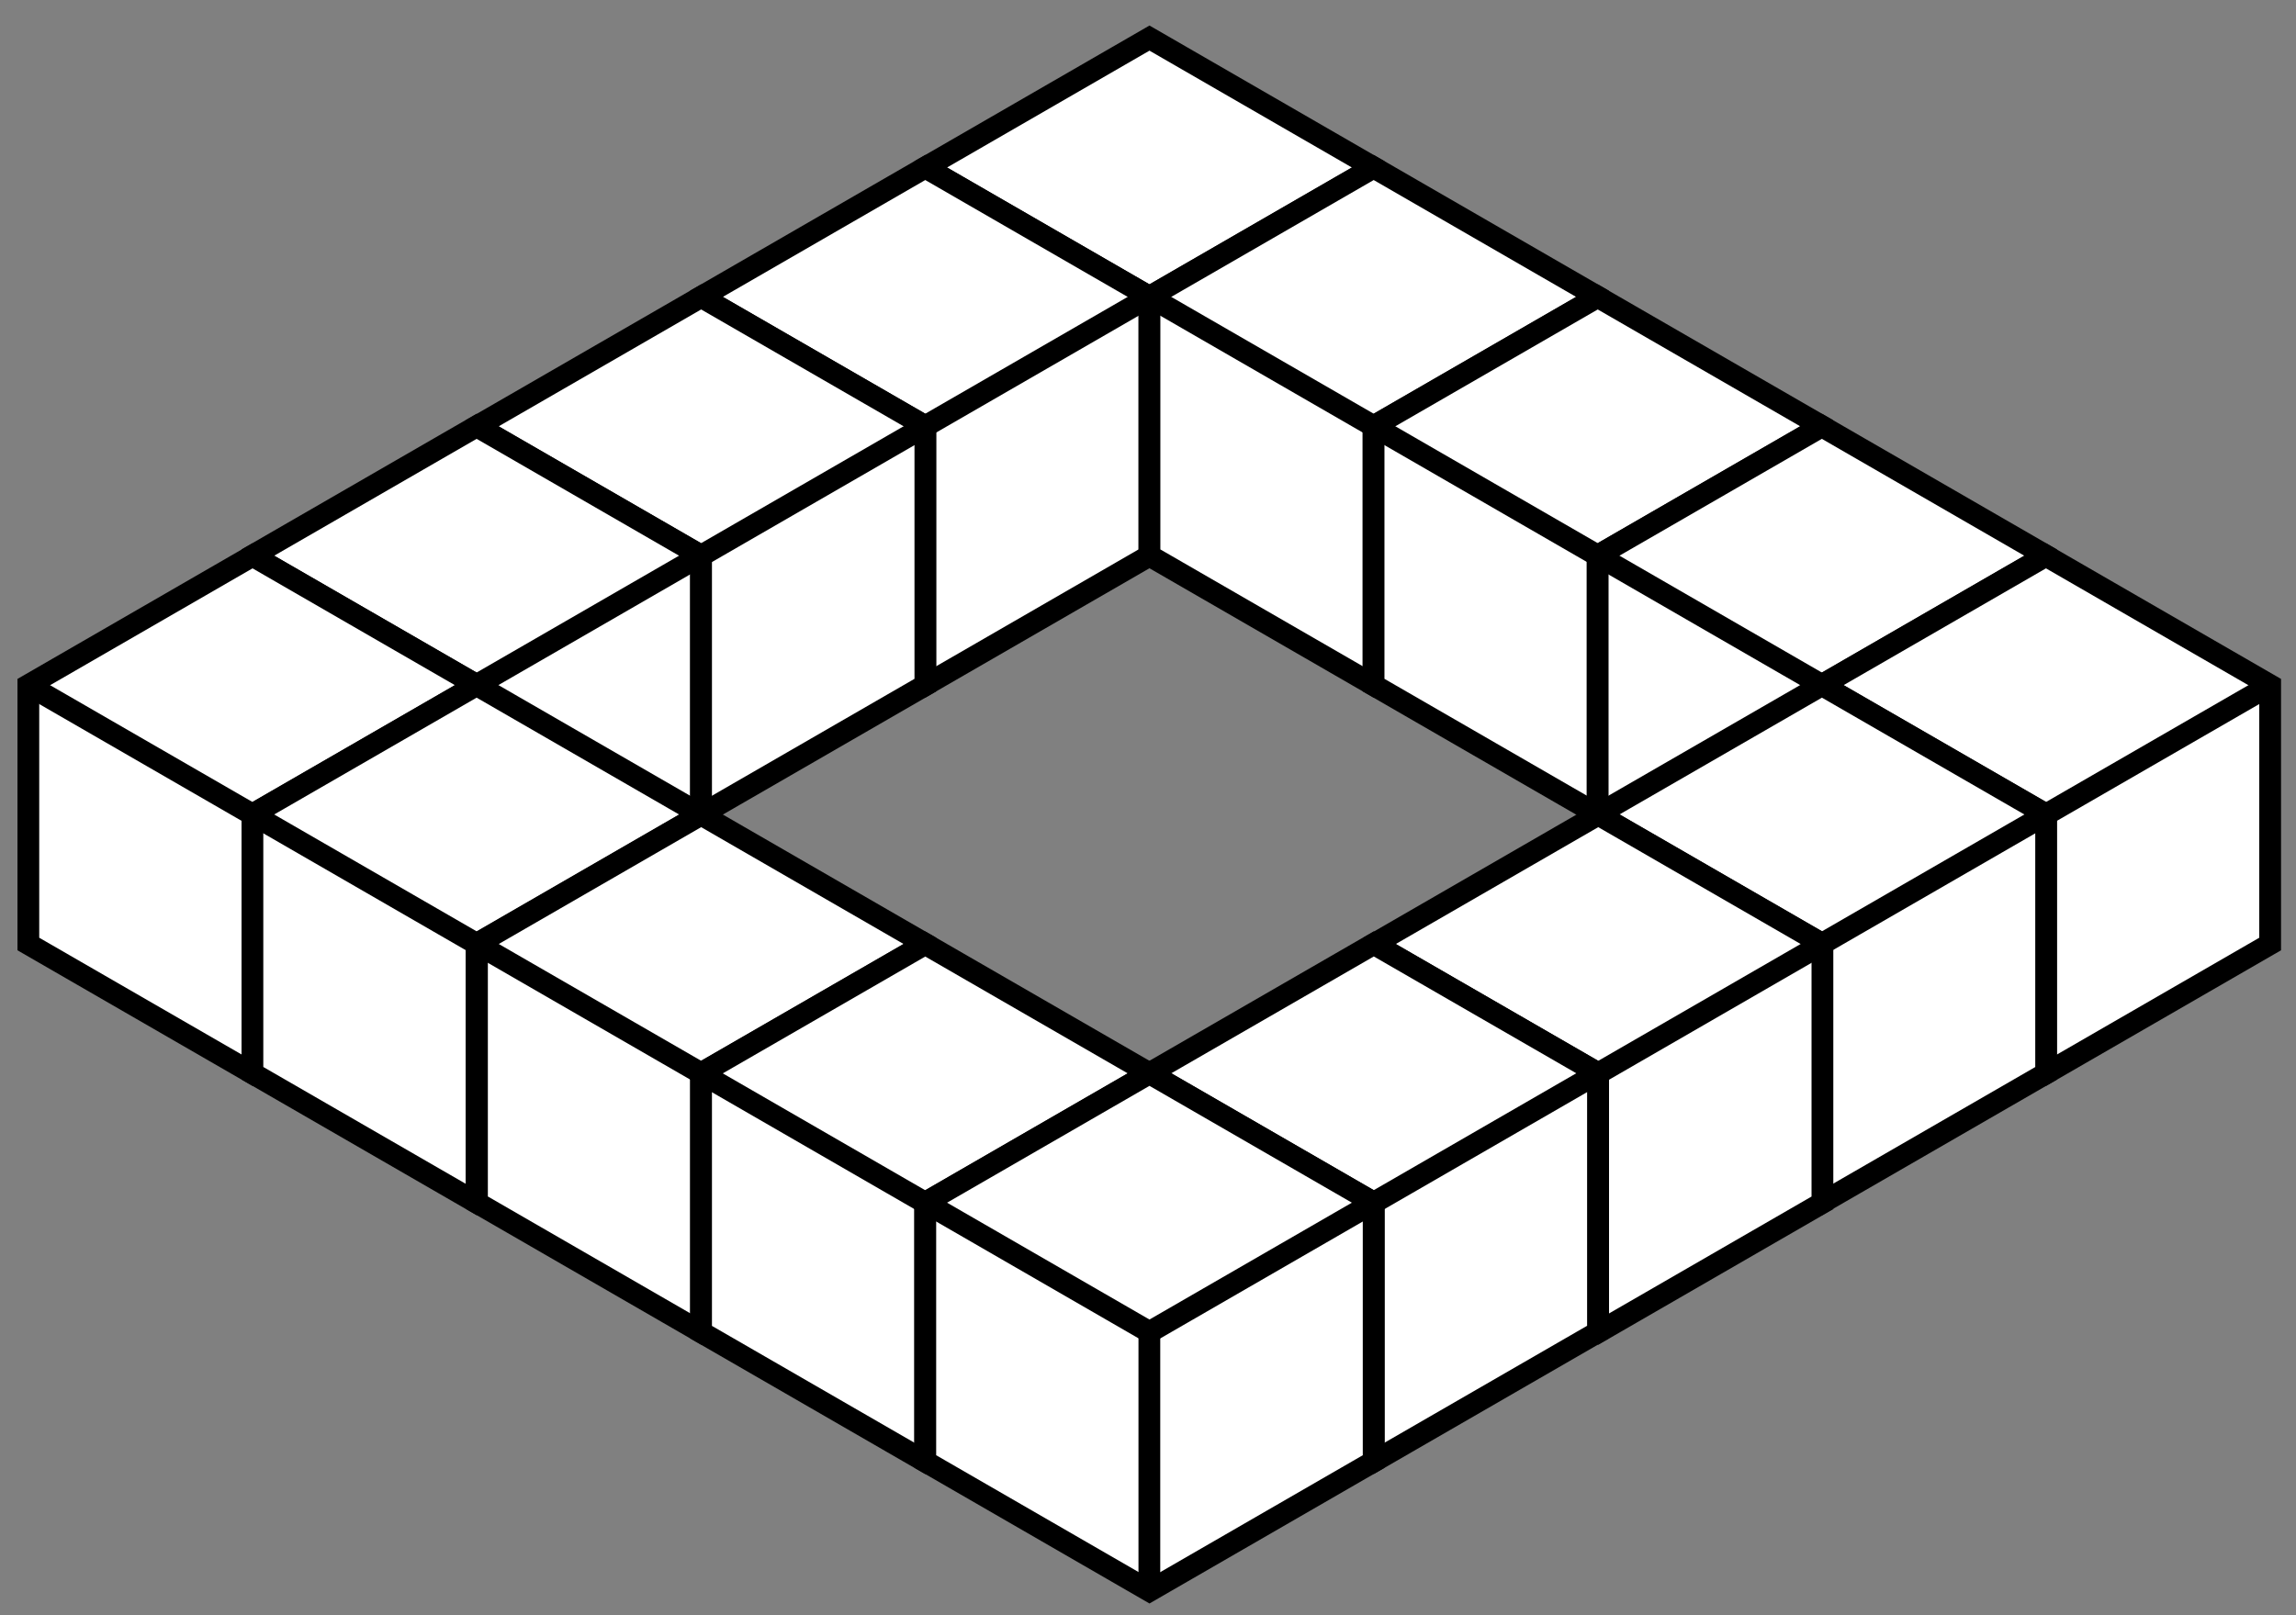
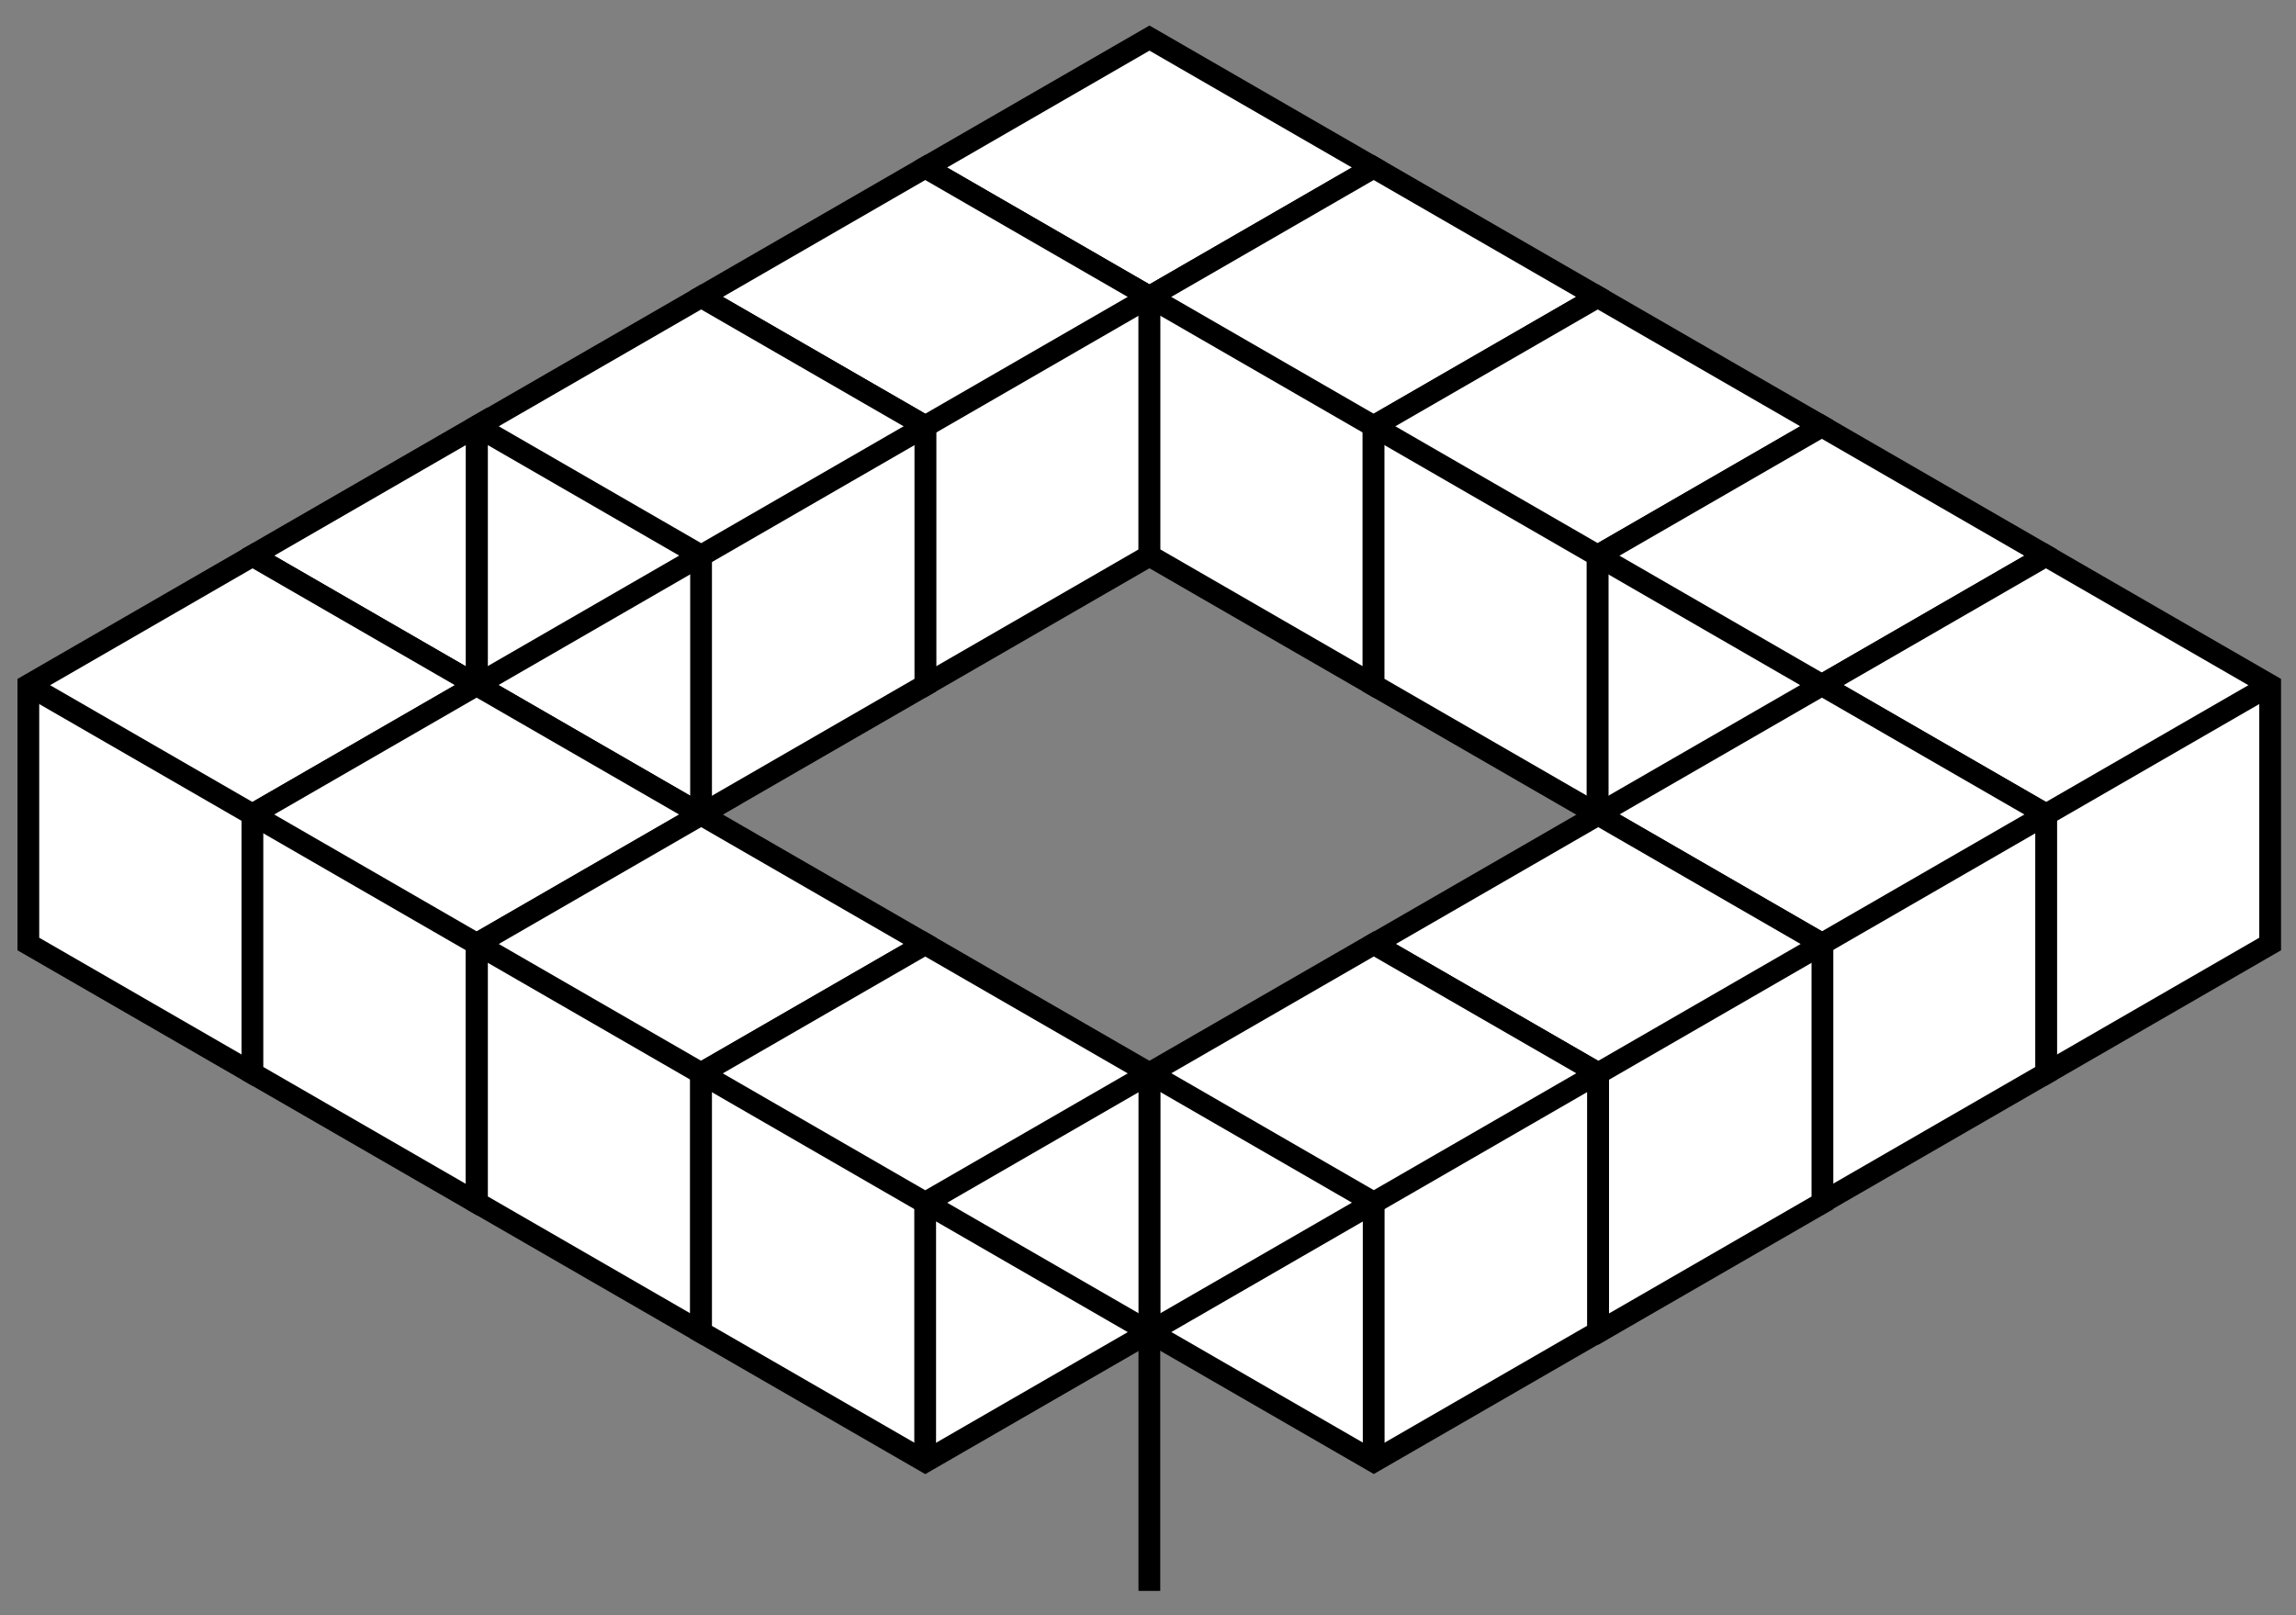
<svg xmlns="http://www.w3.org/2000/svg" width="81" height="57" viewBox="0 0 81 57" fill="none">
  <rect x="0" y="0" width="81" height="57" fill="#808080" stroke="none" />
  <path d="M48.461 15.044L40.552 19.611L32.643 15.044V5.911L40.552 1.344L48.461 5.911V15.044Z" fill="white" stroke="black" stroke-width="0.768" stroke-miterlimit="10" />
  <path d="M48.461 5.91L40.552 10.477L32.643 5.91" stroke="black" stroke-width="0.768" stroke-miterlimit="10" />
  <path d="M40.548 10.477V19.61" stroke="black" stroke-width="0.768" stroke-miterlimit="10" />
  <path d="M40.551 19.61L32.642 24.177L24.733 19.61V10.477L32.642 5.91L40.551 10.477V19.61Z" fill="white" stroke="black" stroke-width="0.768" stroke-miterlimit="10" />
  <path d="M40.551 10.477L32.642 15.043L24.733 10.477" stroke="black" stroke-width="0.768" stroke-miterlimit="10" />
  <path d="M32.639 15.043V24.177" stroke="black" stroke-width="0.768" stroke-miterlimit="10" />
  <path d="M32.646 24.177L24.736 28.744L16.827 24.177V15.043L24.736 10.477L32.646 15.043V24.177Z" fill="white" stroke="black" stroke-width="0.768" stroke-miterlimit="10" />
  <path d="M32.646 15.043L24.736 19.61L16.827 15.043" stroke="black" stroke-width="0.768" stroke-miterlimit="10" />
  <path d="M24.733 19.609V28.743" stroke="black" stroke-width="0.768" stroke-miterlimit="10" />
-   <path d="M24.724 28.743L16.815 33.31L8.905 28.743V19.61L16.815 15.043L24.724 19.61V28.743Z" fill="white" stroke="black" stroke-width="0.768" stroke-miterlimit="10" />
+   <path d="M24.724 28.743L16.815 33.31L8.905 28.743V19.61L16.815 15.043V28.743Z" fill="white" stroke="black" stroke-width="0.768" stroke-miterlimit="10" />
  <path d="M24.724 19.609L16.815 24.176L8.905 19.609" stroke="black" stroke-width="0.768" stroke-miterlimit="10" />
  <path d="M16.811 24.176V33.309" stroke="black" stroke-width="0.768" stroke-miterlimit="10" />
  <path d="M16.819 33.313L8.909 37.878L1 33.313V24.18L8.909 19.613L16.819 24.18V33.313Z" fill="white" stroke="black" stroke-width="0.768" stroke-miterlimit="10" />
  <path d="M16.818 24.18L8.909 28.746L1 24.18" stroke="black" stroke-width="0.768" stroke-miterlimit="10" />
  <path d="M8.906 28.746V37.877" stroke="black" stroke-width="0.768" stroke-miterlimit="10" />
  <path d="M24.724 37.874L16.815 42.441L8.905 37.874V28.742L16.815 24.176L24.724 28.742V37.874Z" fill="white" stroke="black" stroke-width="0.768" stroke-miterlimit="10" />
  <path d="M24.724 28.742L16.815 33.309L8.905 28.742" stroke="black" stroke-width="0.768" stroke-miterlimit="10" />
  <path d="M16.811 33.309V42.44" stroke="black" stroke-width="0.768" stroke-miterlimit="10" />
  <path d="M32.646 42.444L24.736 47.011L16.827 42.444V33.313L24.736 28.746L32.646 33.313V42.444Z" fill="white" stroke="black" stroke-width="0.768" stroke-miterlimit="10" />
  <path d="M32.646 33.312L24.736 37.877L16.827 33.312" stroke="black" stroke-width="0.768" stroke-miterlimit="10" />
  <path d="M24.733 37.875V47.008" stroke="black" stroke-width="0.768" stroke-miterlimit="10" />
  <path d="M40.551 47.011L32.642 51.577L24.733 47.011V37.877L32.642 33.312L40.551 37.877V47.011Z" fill="white" stroke="black" stroke-width="0.768" stroke-miterlimit="10" />
  <path d="M40.551 37.879L32.642 42.446L24.733 37.879" stroke="black" stroke-width="0.768" stroke-miterlimit="10" />
  <path d="M32.639 42.441V51.575" stroke="black" stroke-width="0.768" stroke-miterlimit="10" />
  <path d="M56.371 19.61L48.462 24.177L40.552 19.61V10.477L48.462 5.91L56.371 10.477V19.61Z" fill="white" stroke="black" stroke-width="0.768" stroke-miterlimit="10" />
  <path d="M56.371 10.477L48.462 15.043L40.552 10.477" stroke="black" stroke-width="0.768" stroke-miterlimit="10" />
  <path d="M48.458 15.043V24.177" stroke="black" stroke-width="0.768" stroke-miterlimit="10" />
  <path d="M64.277 24.177L56.367 28.744L48.458 24.177V15.043L56.367 10.477L64.277 15.043V24.177Z" fill="white" stroke="black" stroke-width="0.768" stroke-miterlimit="10" />
  <path d="M64.277 15.043L56.367 19.61L48.458 15.043" stroke="black" stroke-width="0.768" stroke-miterlimit="10" />
  <path d="M56.364 19.609V28.743" stroke="black" stroke-width="0.768" stroke-miterlimit="10" />
  <path d="M72.182 28.743L64.273 33.31L56.364 28.743V19.61L64.273 15.043L72.182 19.61V28.743Z" fill="white" stroke="black" stroke-width="0.768" stroke-miterlimit="10" />
  <path d="M72.182 19.609L64.273 24.176L56.364 19.609" stroke="black" stroke-width="0.768" stroke-miterlimit="10" />
  <path d="M64.27 24.176V33.309" stroke="black" stroke-width="0.768" stroke-miterlimit="10" />
  <path d="M80.088 33.313L72.179 37.88L64.269 33.313V24.18L72.179 19.613L80.088 24.18V33.313Z" fill="white" stroke="black" stroke-width="0.768" stroke-miterlimit="10" />
  <path d="M80.088 24.18L72.179 28.746L64.269 24.18" stroke="black" stroke-width="0.768" stroke-miterlimit="10" />
  <path d="M72.175 28.746V37.88" stroke="black" stroke-width="0.768" stroke-miterlimit="10" />
  <path d="M72.185 37.876L64.275 42.443L56.364 37.876V28.742L64.275 24.176L72.185 28.742V37.876Z" fill="white" stroke="black" stroke-width="0.768" stroke-miterlimit="10" />
  <path d="M72.185 28.742L64.275 33.309L56.364 28.742" stroke="black" stroke-width="0.768" stroke-miterlimit="10" />
  <path d="M64.276 33.309V42.442" stroke="black" stroke-width="0.768" stroke-miterlimit="10" />
  <path d="M64.293 42.446L56.384 47.013L48.474 42.446V33.313L56.384 28.746L64.293 33.313V42.446Z" fill="white" stroke="black" stroke-width="0.768" stroke-miterlimit="10" />
  <path d="M64.293 33.312L56.384 37.879L48.474 33.312" stroke="black" stroke-width="0.768" stroke-miterlimit="10" />
  <path d="M56.38 37.879V47.012" stroke="black" stroke-width="0.768" stroke-miterlimit="10" />
  <path d="M56.375 47.007L48.466 51.573L40.557 47.007V37.873L48.466 33.309L56.375 37.873V47.007Z" fill="white" stroke="black" stroke-width="0.768" stroke-miterlimit="10" />
  <path d="M56.375 37.875L48.466 42.442L40.557 37.875" stroke="black" stroke-width="0.768" stroke-miterlimit="10" />
  <path d="M48.462 42.438V51.571" stroke="black" stroke-width="0.768" stroke-miterlimit="10" />
-   <path d="M48.461 51.575L40.552 56.142L32.643 51.575V42.442L40.552 37.875L48.461 42.442V51.575Z" fill="white" stroke="black" stroke-width="0.768" stroke-miterlimit="10" />
  <path d="M48.461 42.441L40.552 47.008L32.643 42.441" stroke="black" stroke-width="0.768" stroke-miterlimit="10" />
  <path d="M40.548 47.008V56.141" stroke="black" stroke-width="0.768" stroke-miterlimit="10" />
</svg>